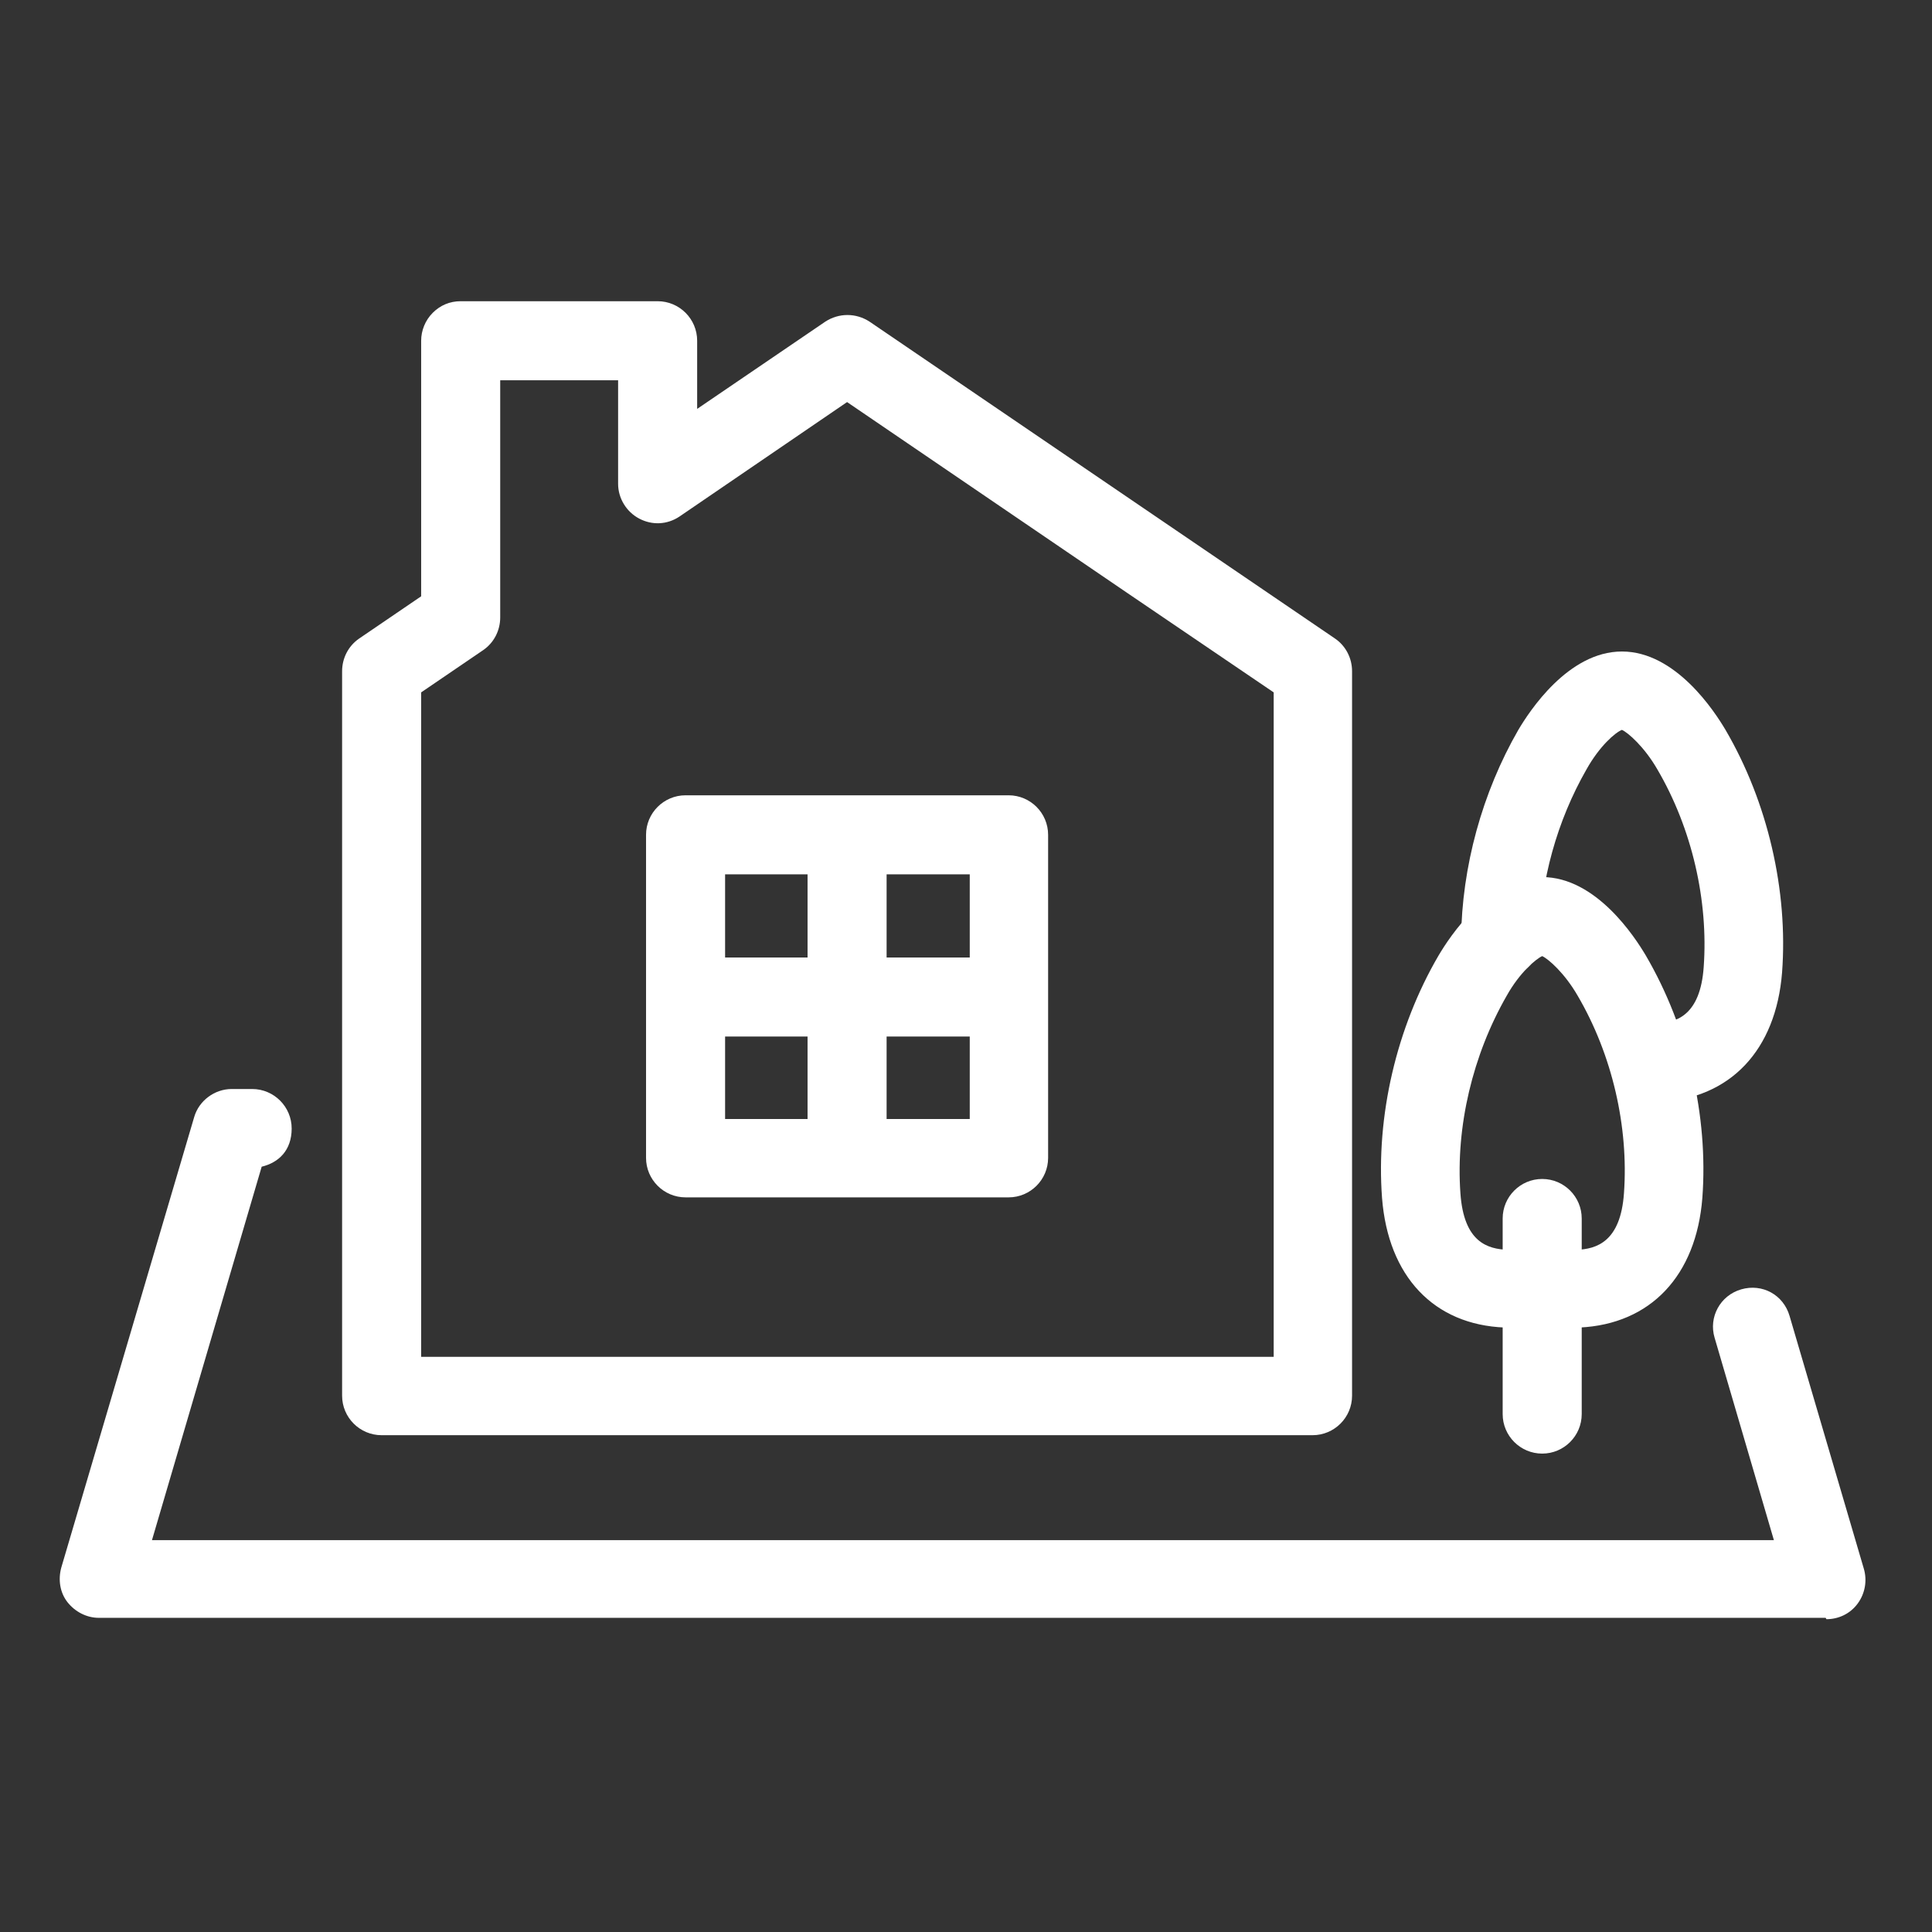
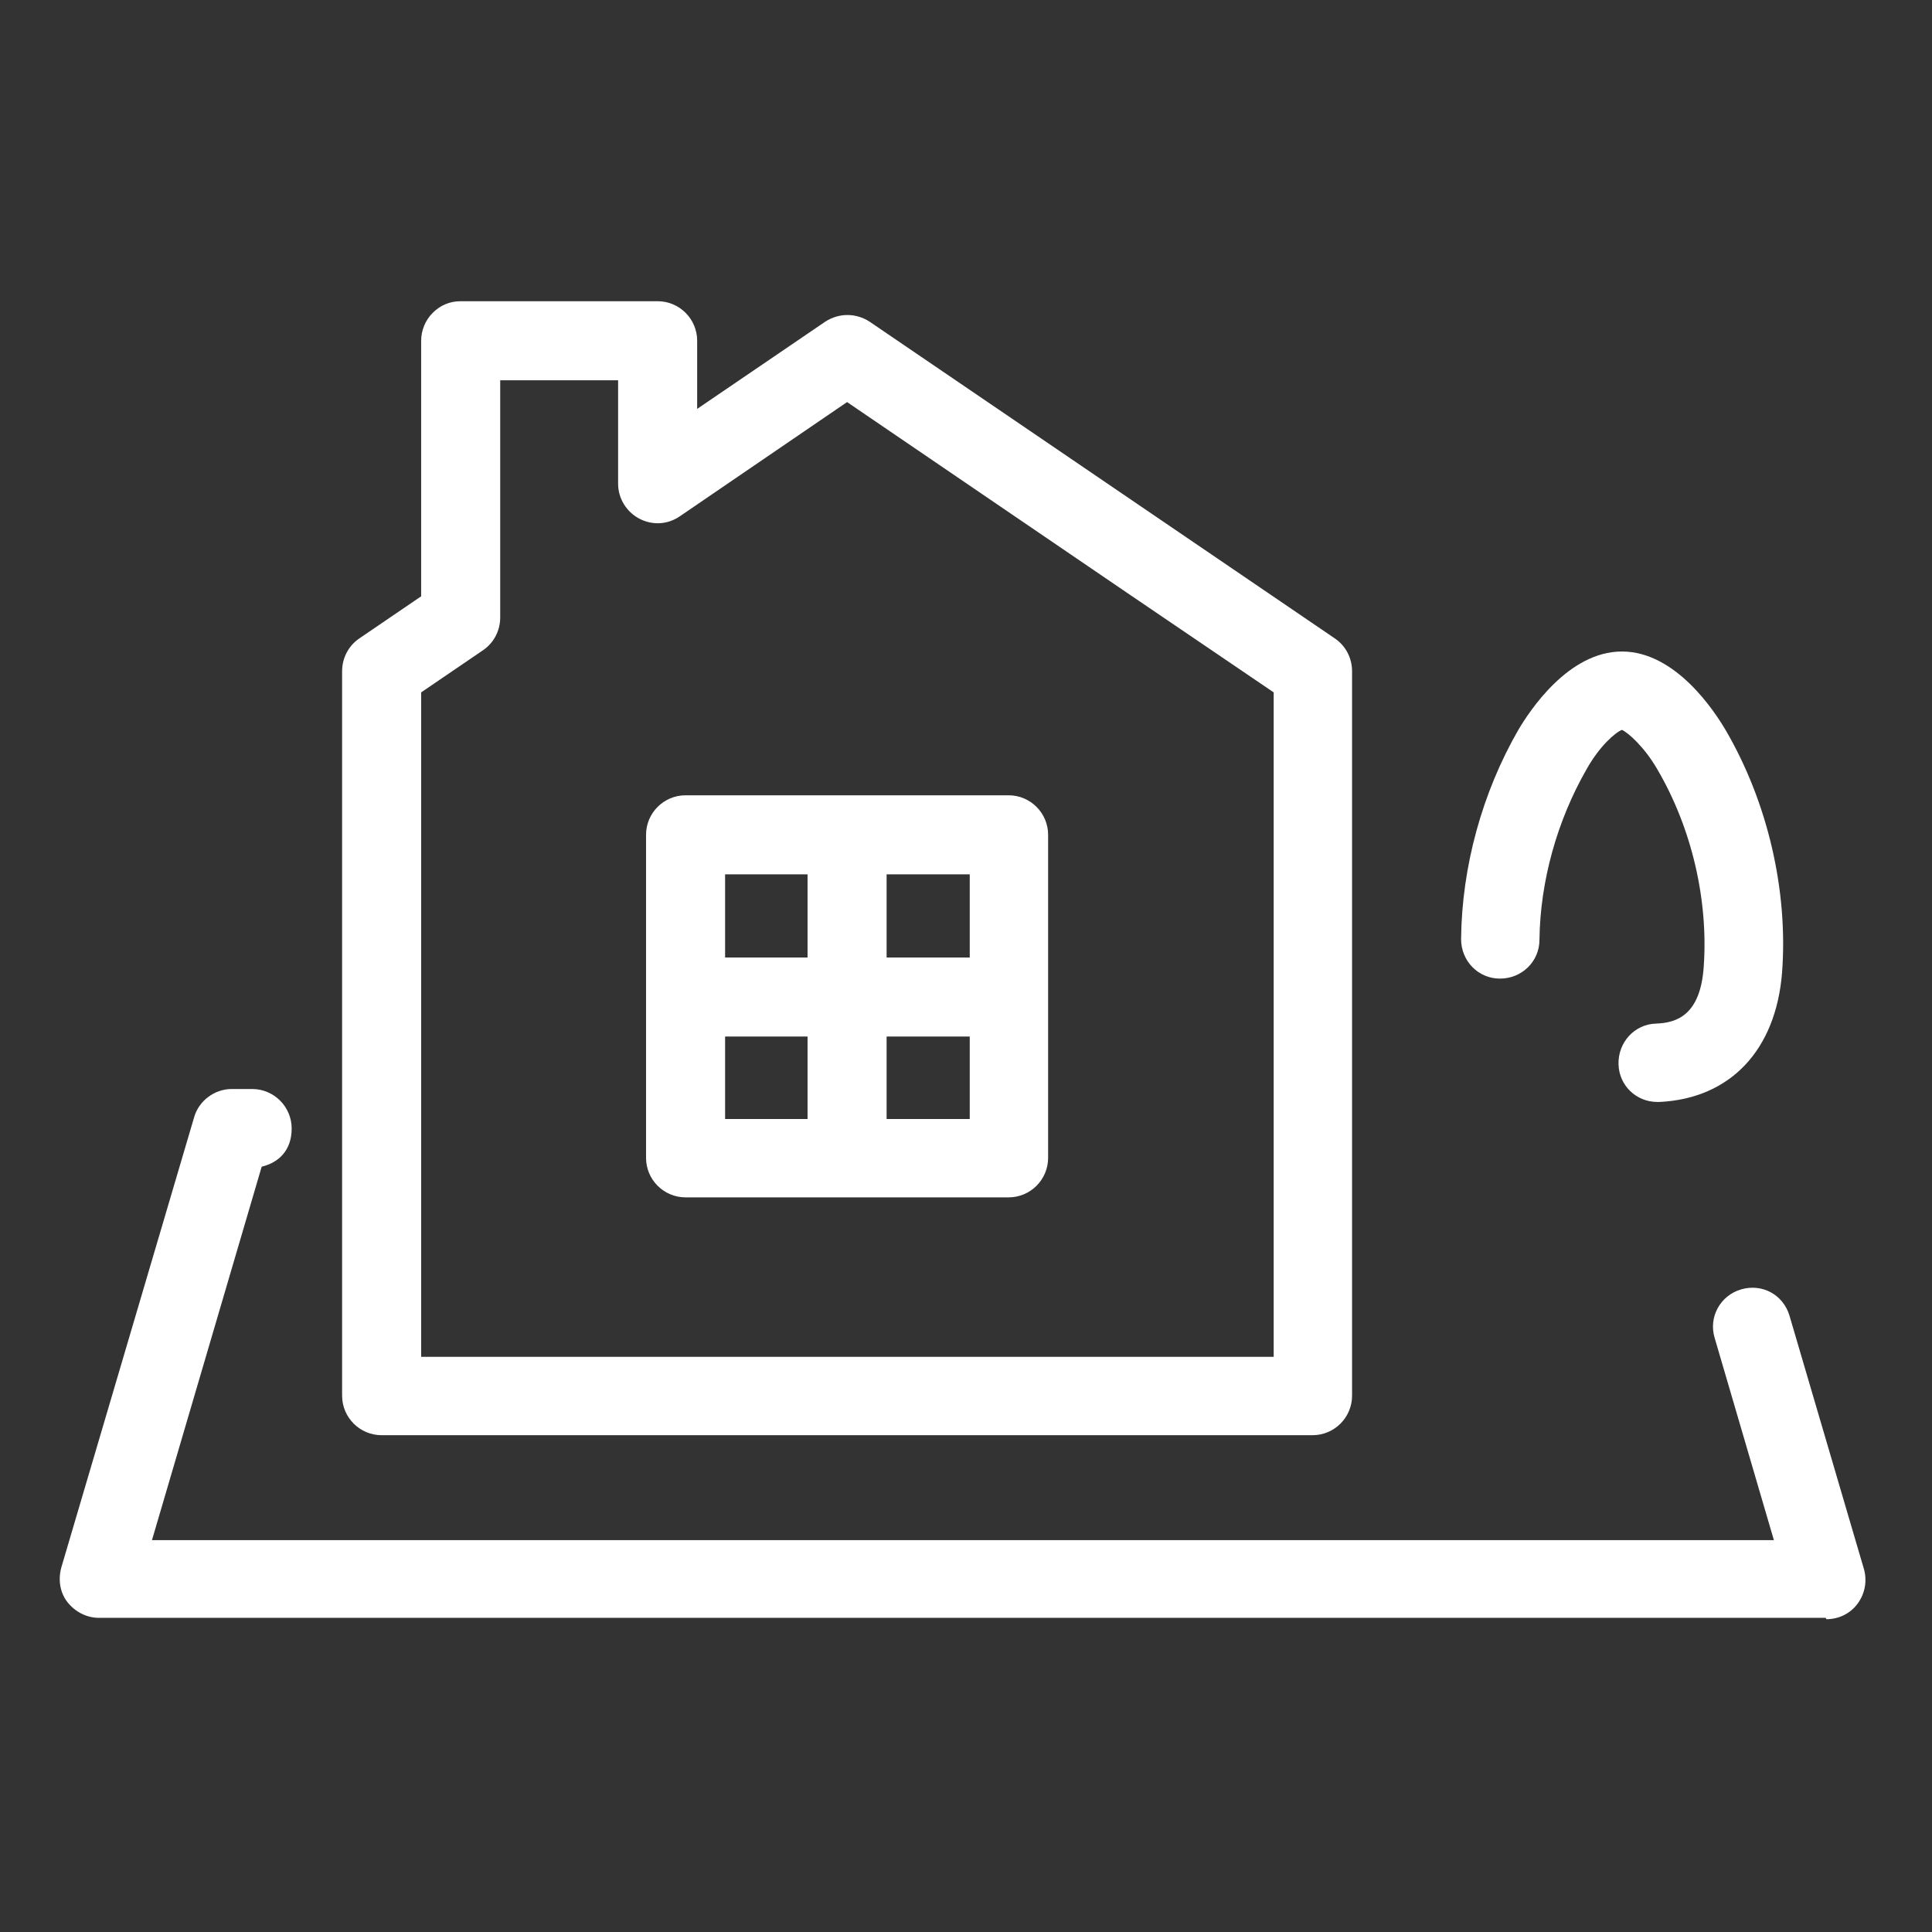
<svg xmlns="http://www.w3.org/2000/svg" id="illustration" viewBox="0 0 283.5 283.5">
  <rect x="0" y="0" width="283.5" height="283.5" fill="#333333" stroke="none" />
  <defs>
    <style> .st0 { fill: #fff; } </style>
  </defs>
  <path class="st0" d="M192.6,210.6H56c-3.2,0-5.8-2.6-5.8-5.8v-106.3c0-1.9.9-3.7,2.5-4.8l9.1-6.2v-37.5c0-1.5.6-3,1.7-4.1s2.5-1.7,4.1-1.7h28.9c3.2,0,5.8,2.6,5.8,5.8v10s18.8-12.8,18.8-12.8c2-1.3,4.5-1.3,6.5,0l68.3,46.5c1.6,1.1,2.5,2.9,2.5,4.8v106.3c0,3.2-2.6,5.8-5.8,5.8ZM61.8,199.1h125.1v-97.5l-21.5-14.6h0l-41.1-28-24.6,16.8c-1.8,1.2-4,1.3-5.9.3-1.9-1-3.1-3-3.1-5.1v-15.2s-17.3,0-17.3,0v34.8c0,1.9-.9,3.7-2.5,4.8l-9.1,6.2v97.5Z" />
-   <path class="st0" d="M226.3,213.3c-3.2,0-5.8-2.6-5.8-5.8v-28.7c0-3.2,2.6-5.8,5.8-5.8s5.8,2.6,5.8,5.8v28.7c0,3.2-2.6,5.8-5.8,5.8Z" />
  <path class="st0" d="M148,175.7h-47.4c-3.2,0-5.8-2.6-5.8-5.8v-47.4c0-3.2,2.6-5.8,5.8-5.8h47.4c3.2,0,5.8,2.6,5.8,5.8v47.4c0,3.2-2.6,5.8-5.8,5.8ZM106.4,164.2h35.9s0-35.9,0-35.9h-35.9s0,35.9,0,35.9Z" />
  <path class="st0" d="M124.3,174h0c-3.2,0-5.8-2.6-5.8-5.8v-43.8c0-3.2,2.6-5.8,5.8-5.8h0c3.2,0,5.8,2.6,5.8,5.8v43.8c0,3.2-2.6,5.8-5.8,5.8Z" />
  <path class="st0" d="M146.4,152.1h-44.2c-3.2,0-5.8-2.6-5.8-5.8s2.6-5.8,5.8-5.8h44.2c3.2,0,5.8,2.6,5.8,5.8s-2.6,5.8-5.8,5.8Z" />
  <path class="st0" d="M267.9,237.4H14.5c-1.8,0-3.5-.9-4.6-2.3s-1.4-3.3-.9-5.1l19.5-66.1c.7-2.4,3-4.1,5.5-4.1h3c3.2,0,5.8,2.6,5.8,5.8s-1.9,5-4.4,5.6l-16.1,54.8h238l-8.7-29.7c-.9-3,.8-6.2,3.9-7.1,3.1-.9,6.2.8,7.1,3.9l10.9,37.1c.5,1.7.2,3.6-.9,5.1s-2.8,2.3-4.6,2.3Z" />
-   <path class="st0" d="M231.5,194.8c-2.3,0-4.3-1.3-5.2-3.3-1,2-3,3.4-5.5,3.3-10.4-.4-17.1-7.5-18-19-.9-12,2.1-25,8.3-35.6,1.6-2.7,7.3-11.5,15.2-11.5s13.6,8.8,15.2,11.5c6.2,10.6,9.2,23.6,8.3,35.6-.9,11.4-7.6,18.5-18,19,0,0-.2,0-.2,0ZM226.3,140.3c-.9.4-3.3,2.4-5.2,5.8-5,8.7-7.5,19.2-6.8,29,.5,7.2,4,8.2,7,8.3,2.2,0,4.1,1.4,5,3.3.9-1.9,2.8-3.2,5-3.3,3-.1,6.5-1.2,7-8.3.7-9.7-1.7-20.3-6.8-29-1.9-3.3-4.3-5.4-5.2-5.8Z" />
  <path class="st0" d="M243.2,161.7c-3.1,0-5.6-2.4-5.7-5.5-.1-3.2,2.3-5.9,5.5-6,3-.1,6.5-1.2,7-8.3.7-9.7-1.7-20.3-6.8-29-1.9-3.3-4.3-5.4-5.2-5.8-1,.4-3.3,2.4-5.2,5.8-4.3,7.5-6.8,16.4-6.9,25,0,3.2-2.6,5.7-5.8,5.7h0c-3.2,0-5.7-2.6-5.7-5.8.1-10.6,3.1-21.5,8.4-30.7,1.6-2.7,7.3-11.5,15.2-11.5s13.6,8.8,15.2,11.5c6.2,10.6,9.2,23.6,8.3,35.6-.9,11.4-7.6,18.5-18,19,0,0-.2,0-.2,0Z" />
</svg>